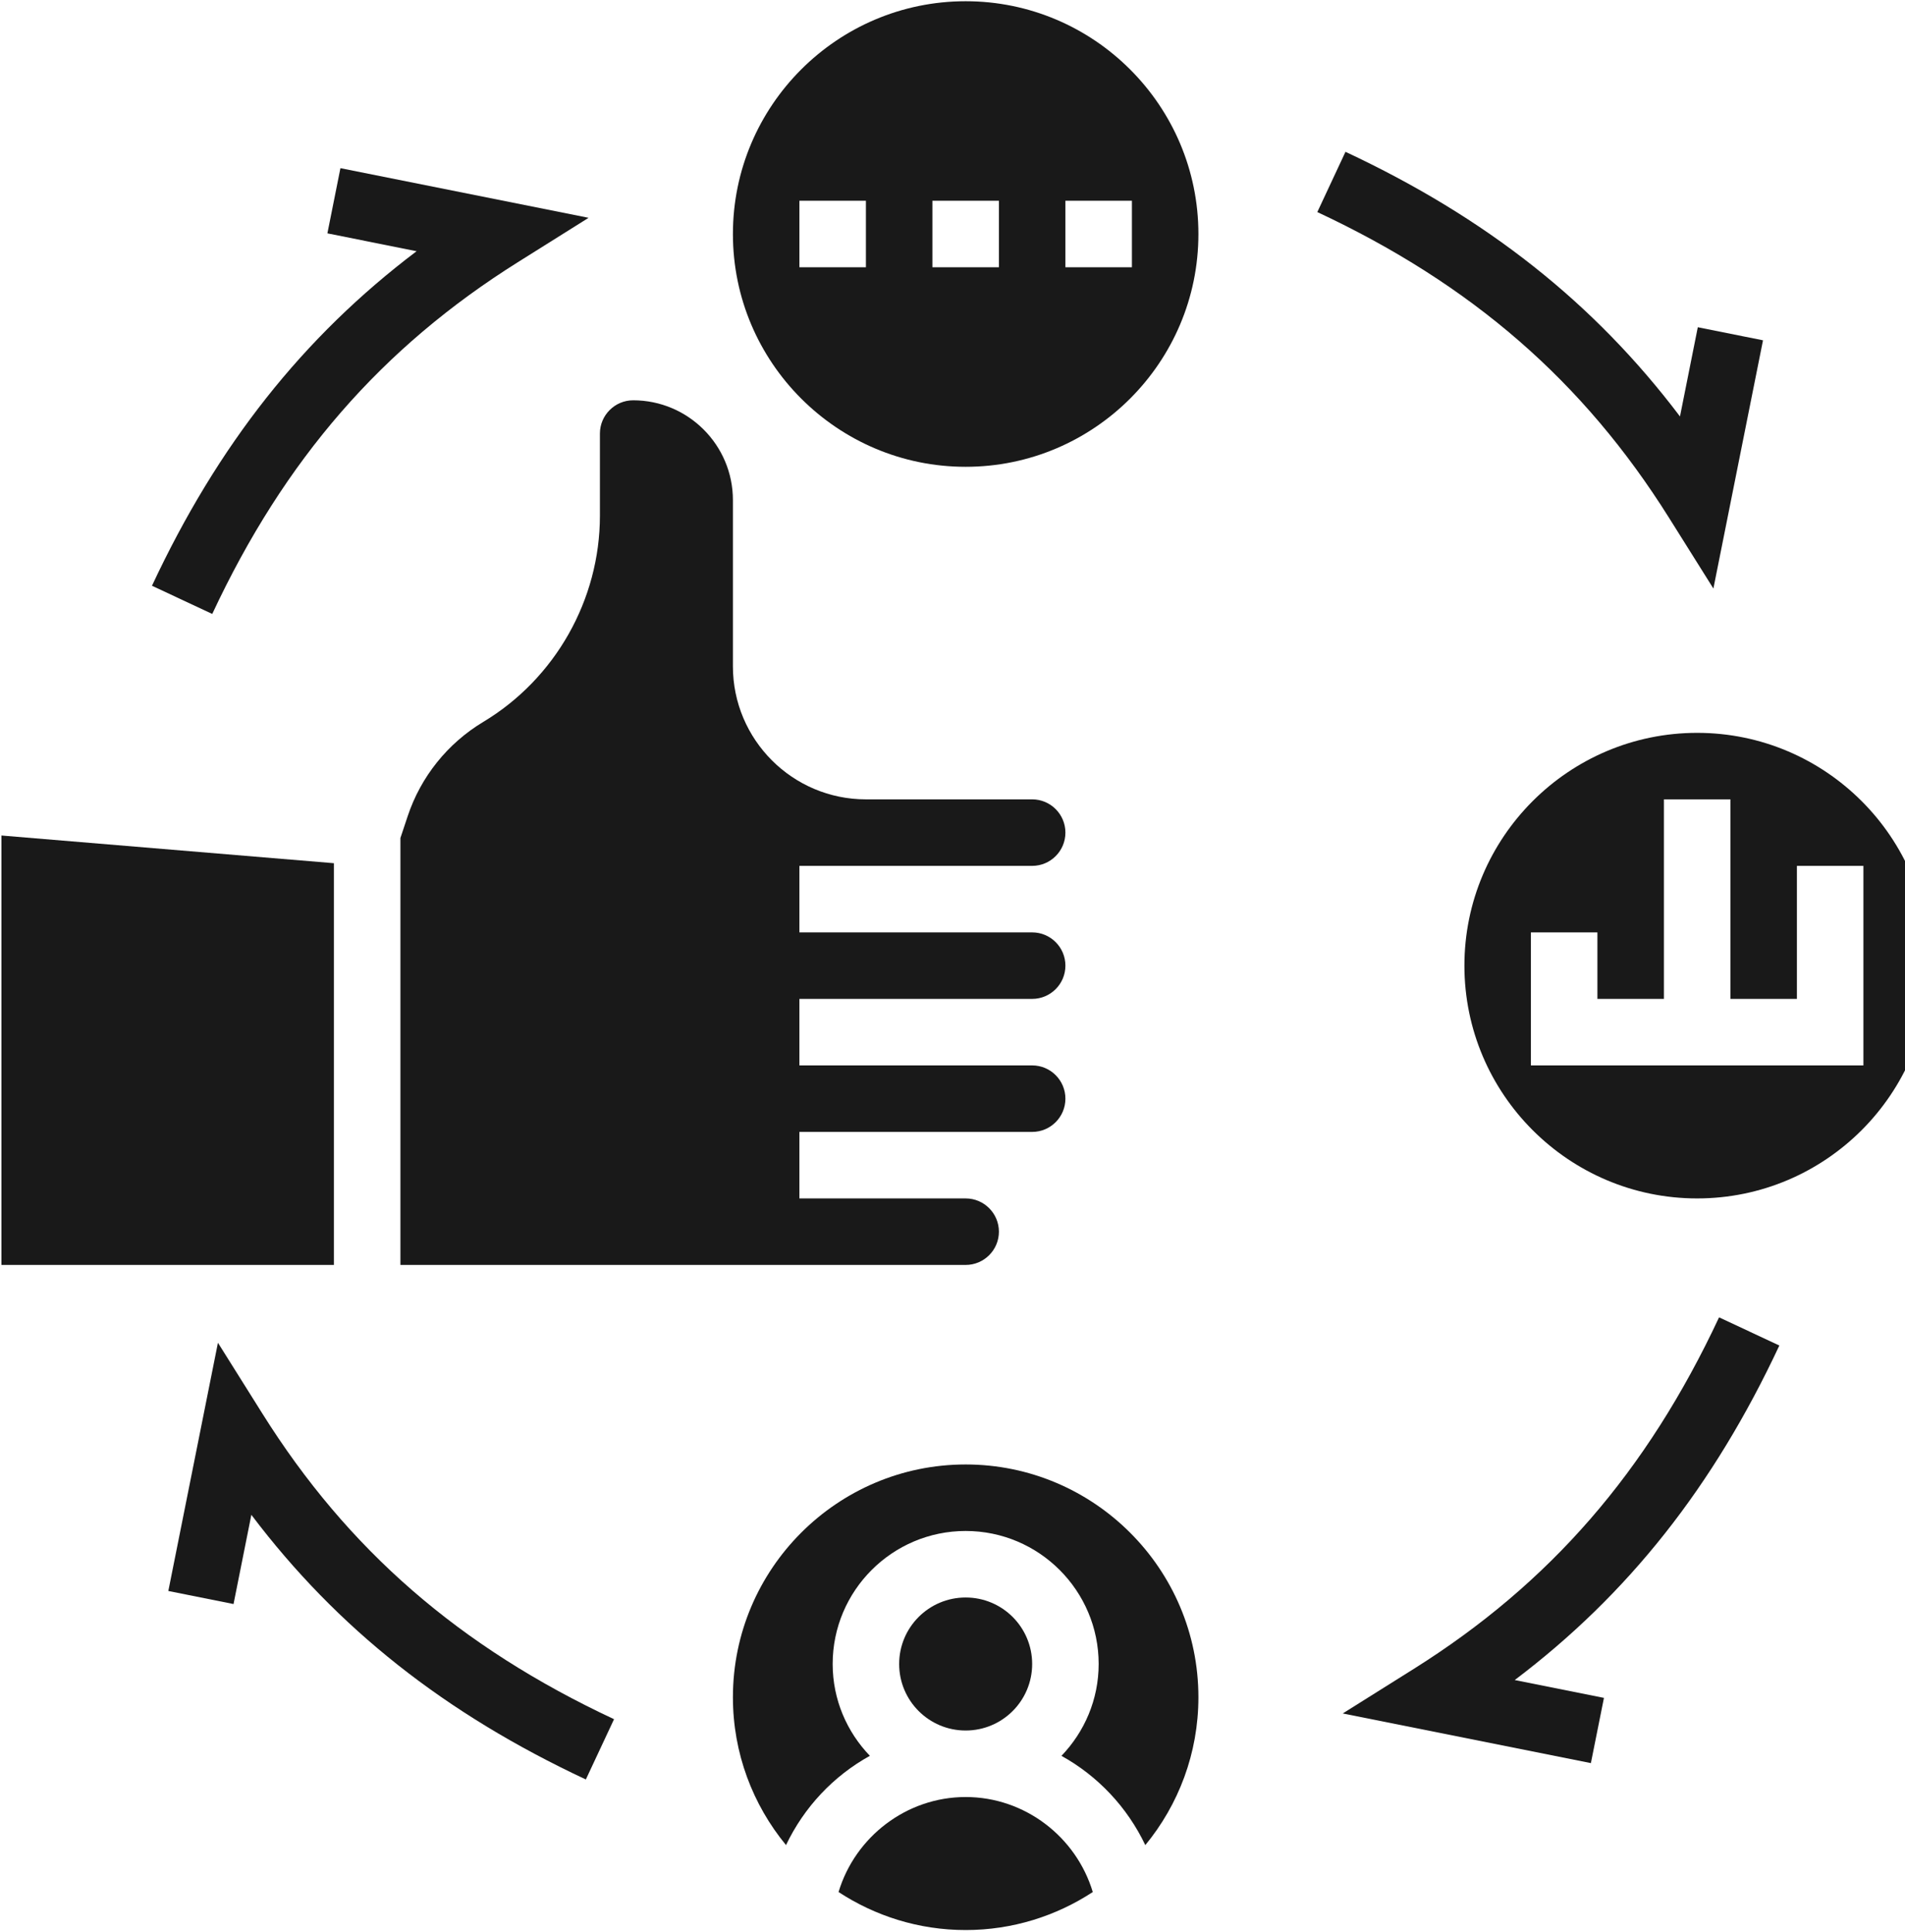
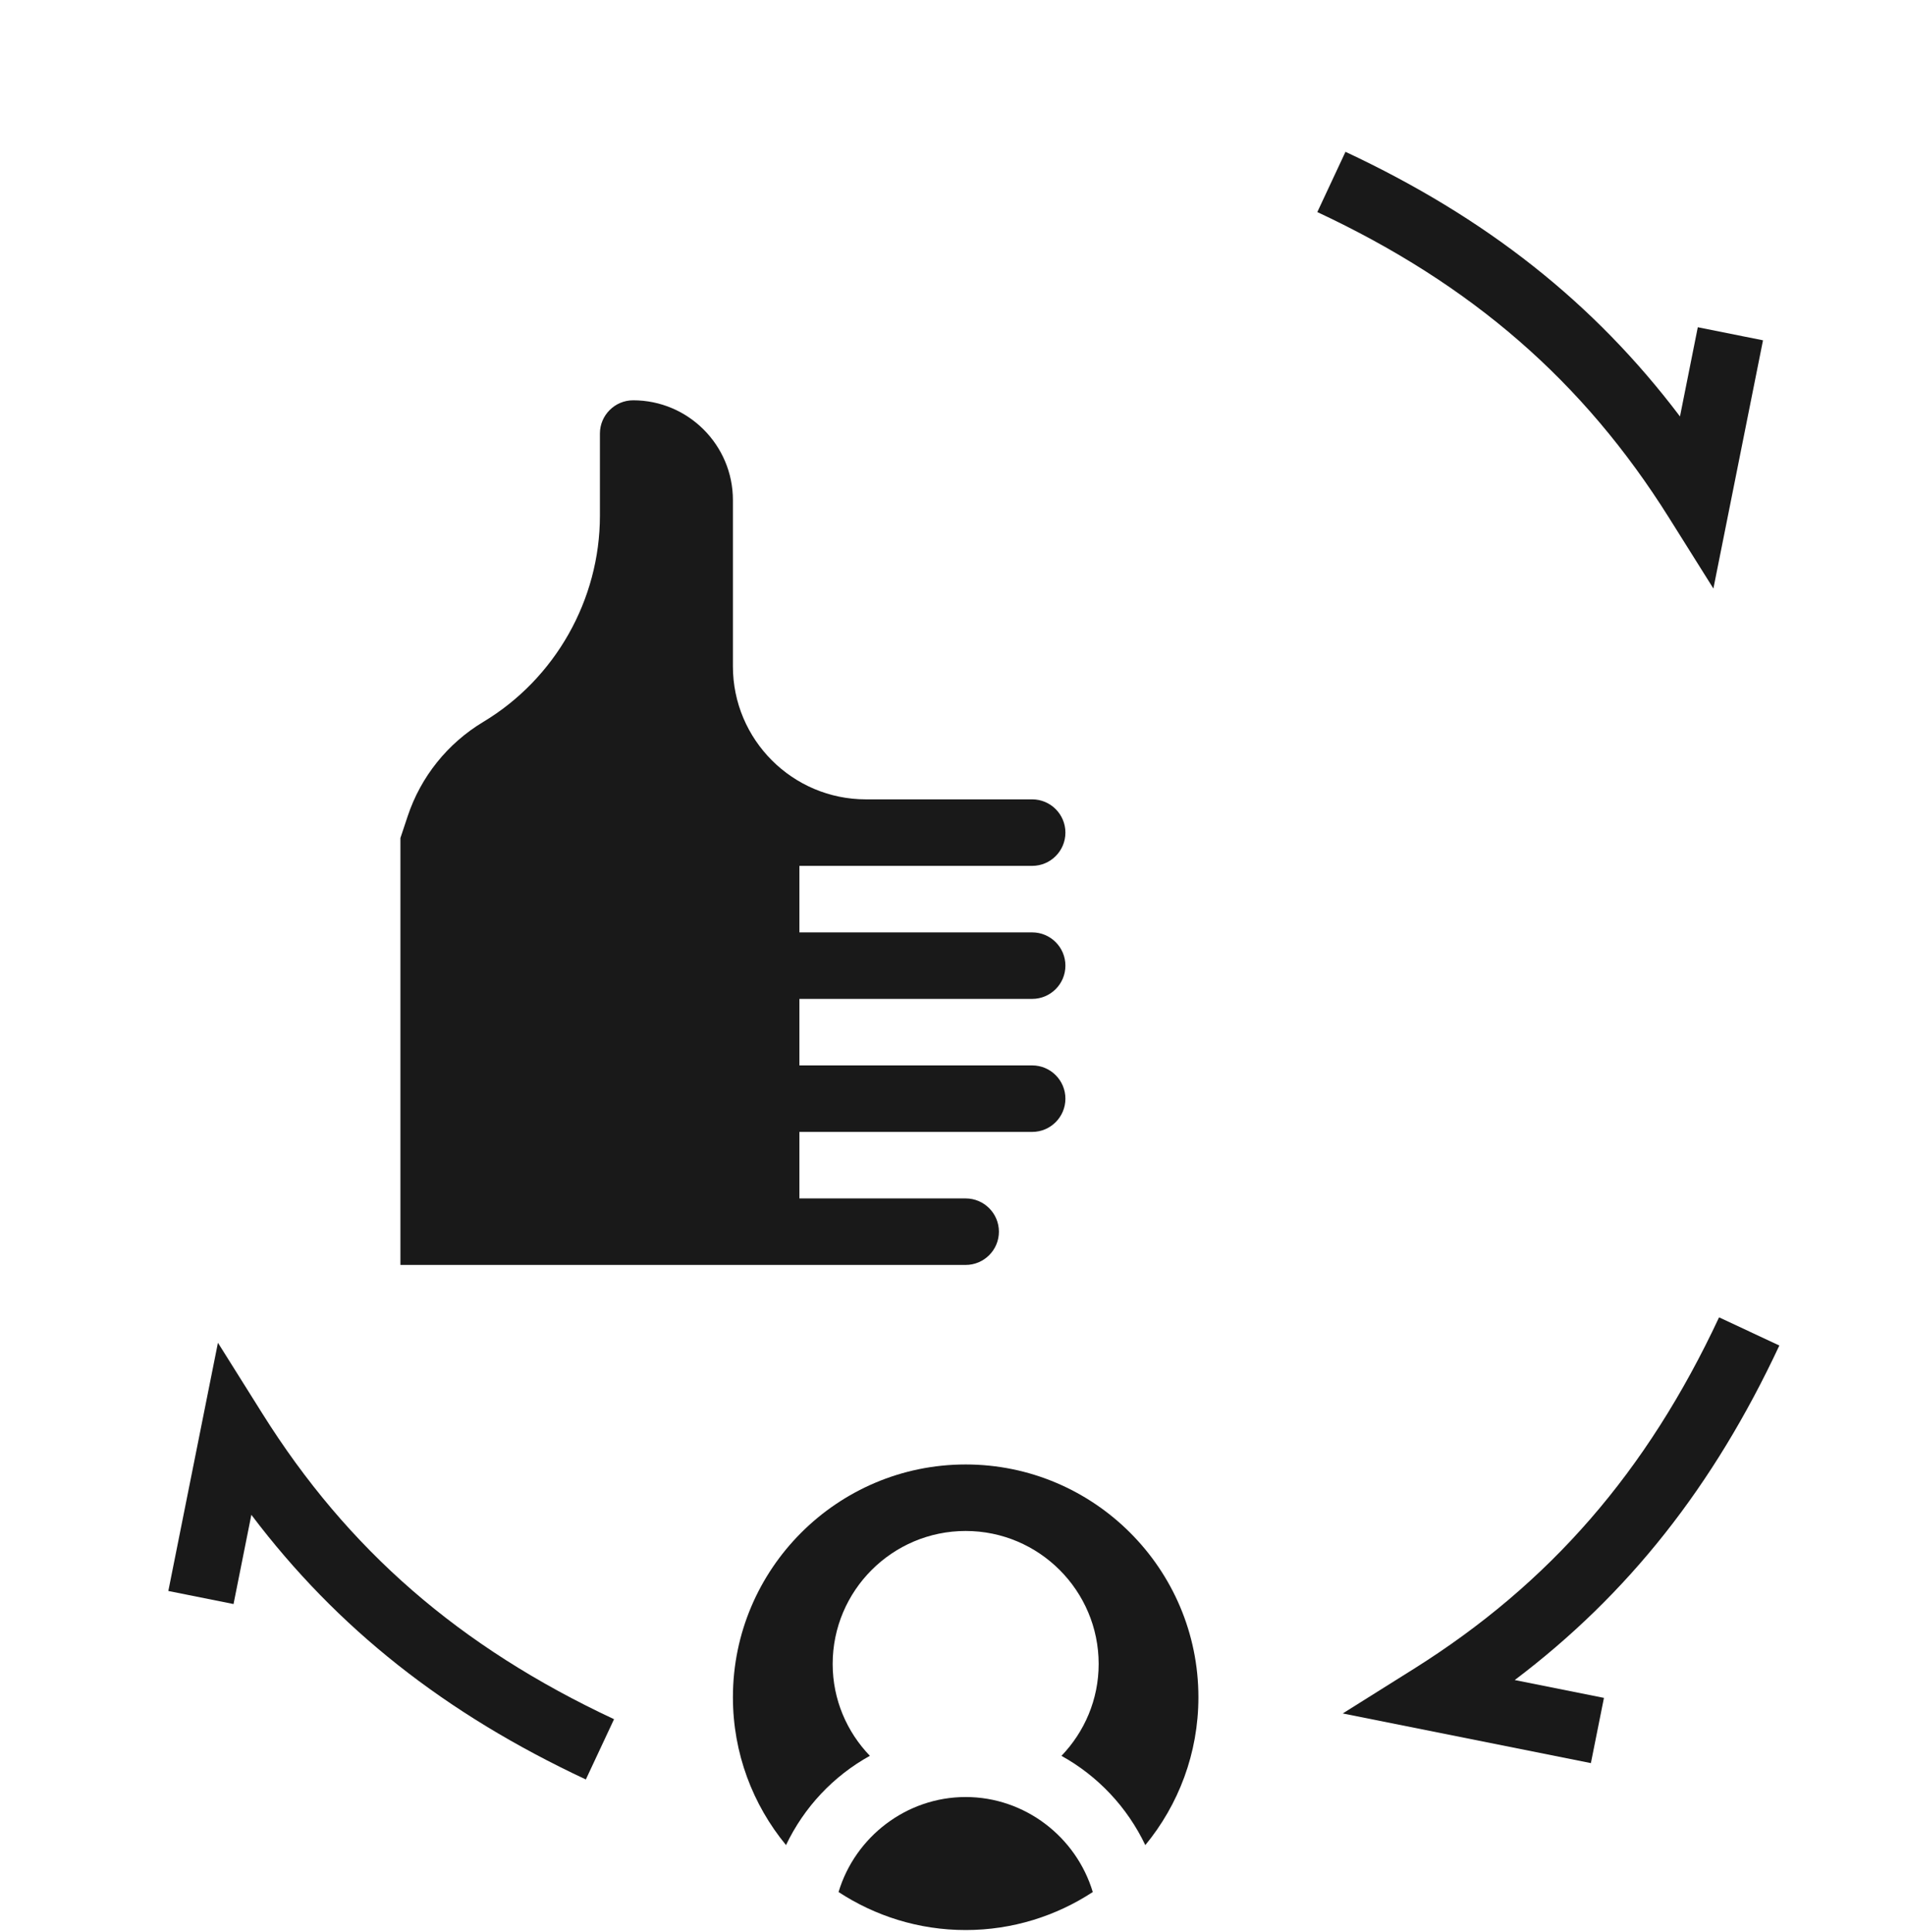
<svg xmlns="http://www.w3.org/2000/svg" width="649" height="658" viewBox="0 0 649 658" fill="none">
  <path d="M328.985 612.11C308.845 612.11 291.332 625.658 285.68 644.473C298.151 652.629 313.013 657.42 328.985 657.42C344.957 657.42 359.819 652.629 372.29 644.473C366.638 625.658 349.125 612.11 328.985 612.11Z" fill="#191919" />
  <path d="M328.985 498.834C285.271 498.834 249.691 534.403 249.691 578.127C249.691 597.225 256.488 614.772 267.782 628.478C273.944 615.553 283.946 604.939 296.35 598.075C288.534 589.942 283.674 578.943 283.674 566.799C283.674 541.811 303.996 521.489 328.985 521.489C353.973 521.489 374.295 541.811 374.295 566.799C374.295 578.943 369.435 589.942 361.619 598.086C374.023 604.951 384.014 615.553 390.187 628.49C401.481 614.772 408.278 597.225 408.278 578.127C408.278 534.403 372.698 498.834 328.985 498.834Z" fill="#191919" />
-   <path d="M328.983 589.455C341.495 589.455 351.638 579.312 351.638 566.8C351.638 554.288 341.495 544.145 328.983 544.145C316.471 544.145 306.328 554.288 306.328 566.8C306.328 579.312 316.471 589.455 328.983 589.455Z" fill="#191919" />
  <path d="M164.62 245.912C152.499 253.196 143.369 264.569 138.906 277.969L136.414 285.445V430.869H328.983C335.236 430.869 340.311 425.783 340.311 419.541C340.311 413.3 335.236 408.214 328.983 408.214H272.345V385.558H351.638C357.891 385.558 362.966 380.484 362.966 374.231C362.966 367.978 357.891 362.903 351.638 362.903H272.345V340.248H351.638C357.891 340.248 362.966 335.173 362.966 328.921C362.966 322.668 357.891 317.593 351.638 317.593H272.345V294.938H351.638C357.891 294.938 362.966 289.863 362.966 283.61C362.966 277.357 357.891 272.283 351.65 272.283H295C270.012 272.283 249.69 251.961 249.69 226.972V170.334C249.69 151.598 234.443 136.352 215.707 136.352C209.466 136.352 204.38 141.438 204.38 147.679V175.681C204.38 204.294 189.144 231.197 164.62 245.912V245.912Z" fill="#191919" />
-   <path d="M113.76 294.031L0.484 284.595V430.868H113.76V294.031Z" fill="#191919" />
-   <path d="M328.985 0.42C285.271 0.42 249.691 35.989 249.691 79.713C249.691 123.438 285.271 159.007 328.985 159.007C372.698 159.007 408.278 123.438 408.278 79.713C408.278 35.989 372.698 0.42 328.985 0.42ZM295.002 91.041H272.347V68.386H295.002V91.041ZM340.312 91.041H317.657V68.386H340.312V91.041ZM385.622 91.041H362.967V68.386H385.622V91.041Z" fill="#191919" />
-   <path d="M578.192 249.627C534.478 249.627 498.898 285.196 498.898 328.921C498.898 372.645 534.478 408.214 578.192 408.214C621.905 408.214 657.485 372.645 657.485 328.921C657.485 285.196 621.905 249.627 578.192 249.627ZM521.554 362.903V317.593H544.209V340.248H566.864V272.283H589.519V340.248H612.174V294.938H634.829V362.903H521.554Z" fill="#191919" />
  <path d="M568.59 176.349L583.723 200.466L600.624 115.917L578.411 111.465L572.339 141.857C543.069 103.116 506.299 74.129 458.384 51.712L448.789 72.237C501.417 96.852 539.489 129.94 568.59 176.349V176.349Z" fill="#191919" />
-   <path d="M51.773 199.525L72.31 209.12C96.903 156.514 129.99 118.442 176.411 89.319L200.516 74.197L115.978 57.285L111.538 79.487L141.93 85.57C103.167 114.851 74.179 151.621 51.773 199.525V199.525Z" fill="#191919" />
  <path d="M89.382 481.491L74.248 457.375L57.348 541.924L79.561 546.376L85.633 515.984C114.903 554.724 151.672 583.712 199.588 606.129L209.194 585.603C156.555 560.988 118.483 527.901 89.382 481.491V481.491Z" fill="#191919" />
  <path d="M606.192 458.315L585.655 448.721C561.063 501.326 527.975 539.398 481.554 568.521L457.449 583.644L541.987 600.556L546.439 578.342L516.047 572.259C554.799 542.989 583.786 506.22 606.192 458.315V458.315Z" fill="#191919" />
</svg>